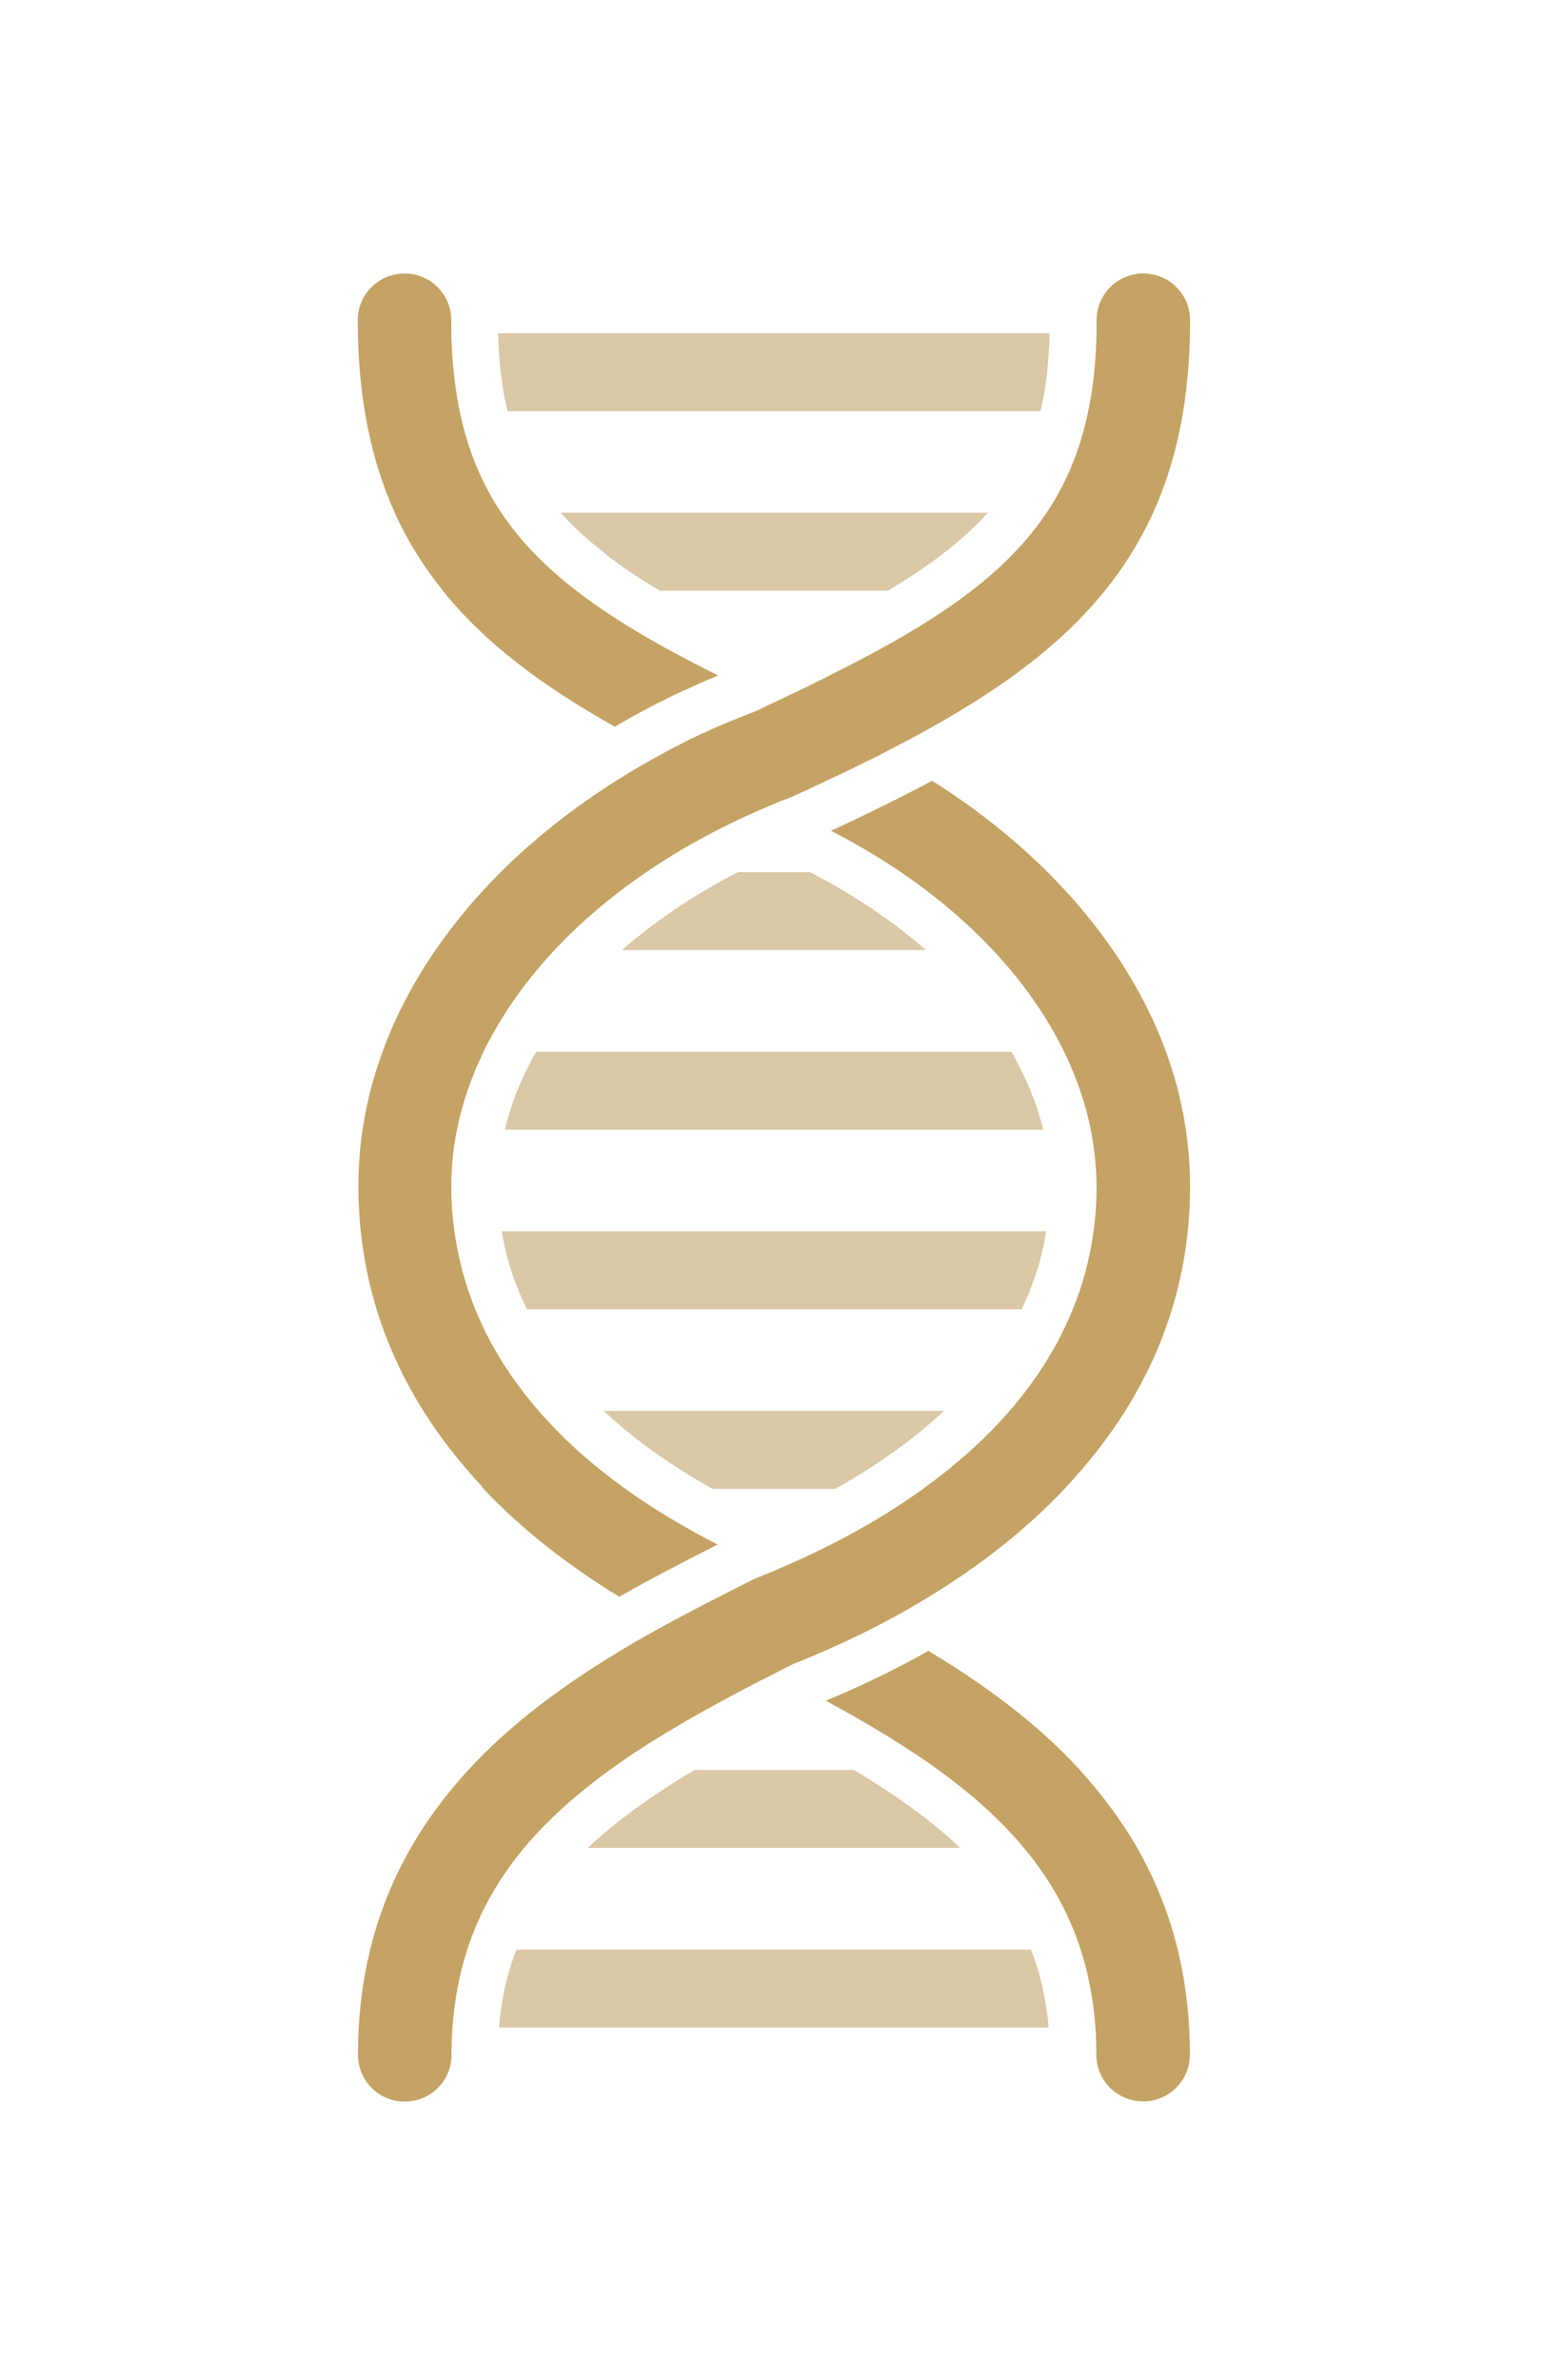
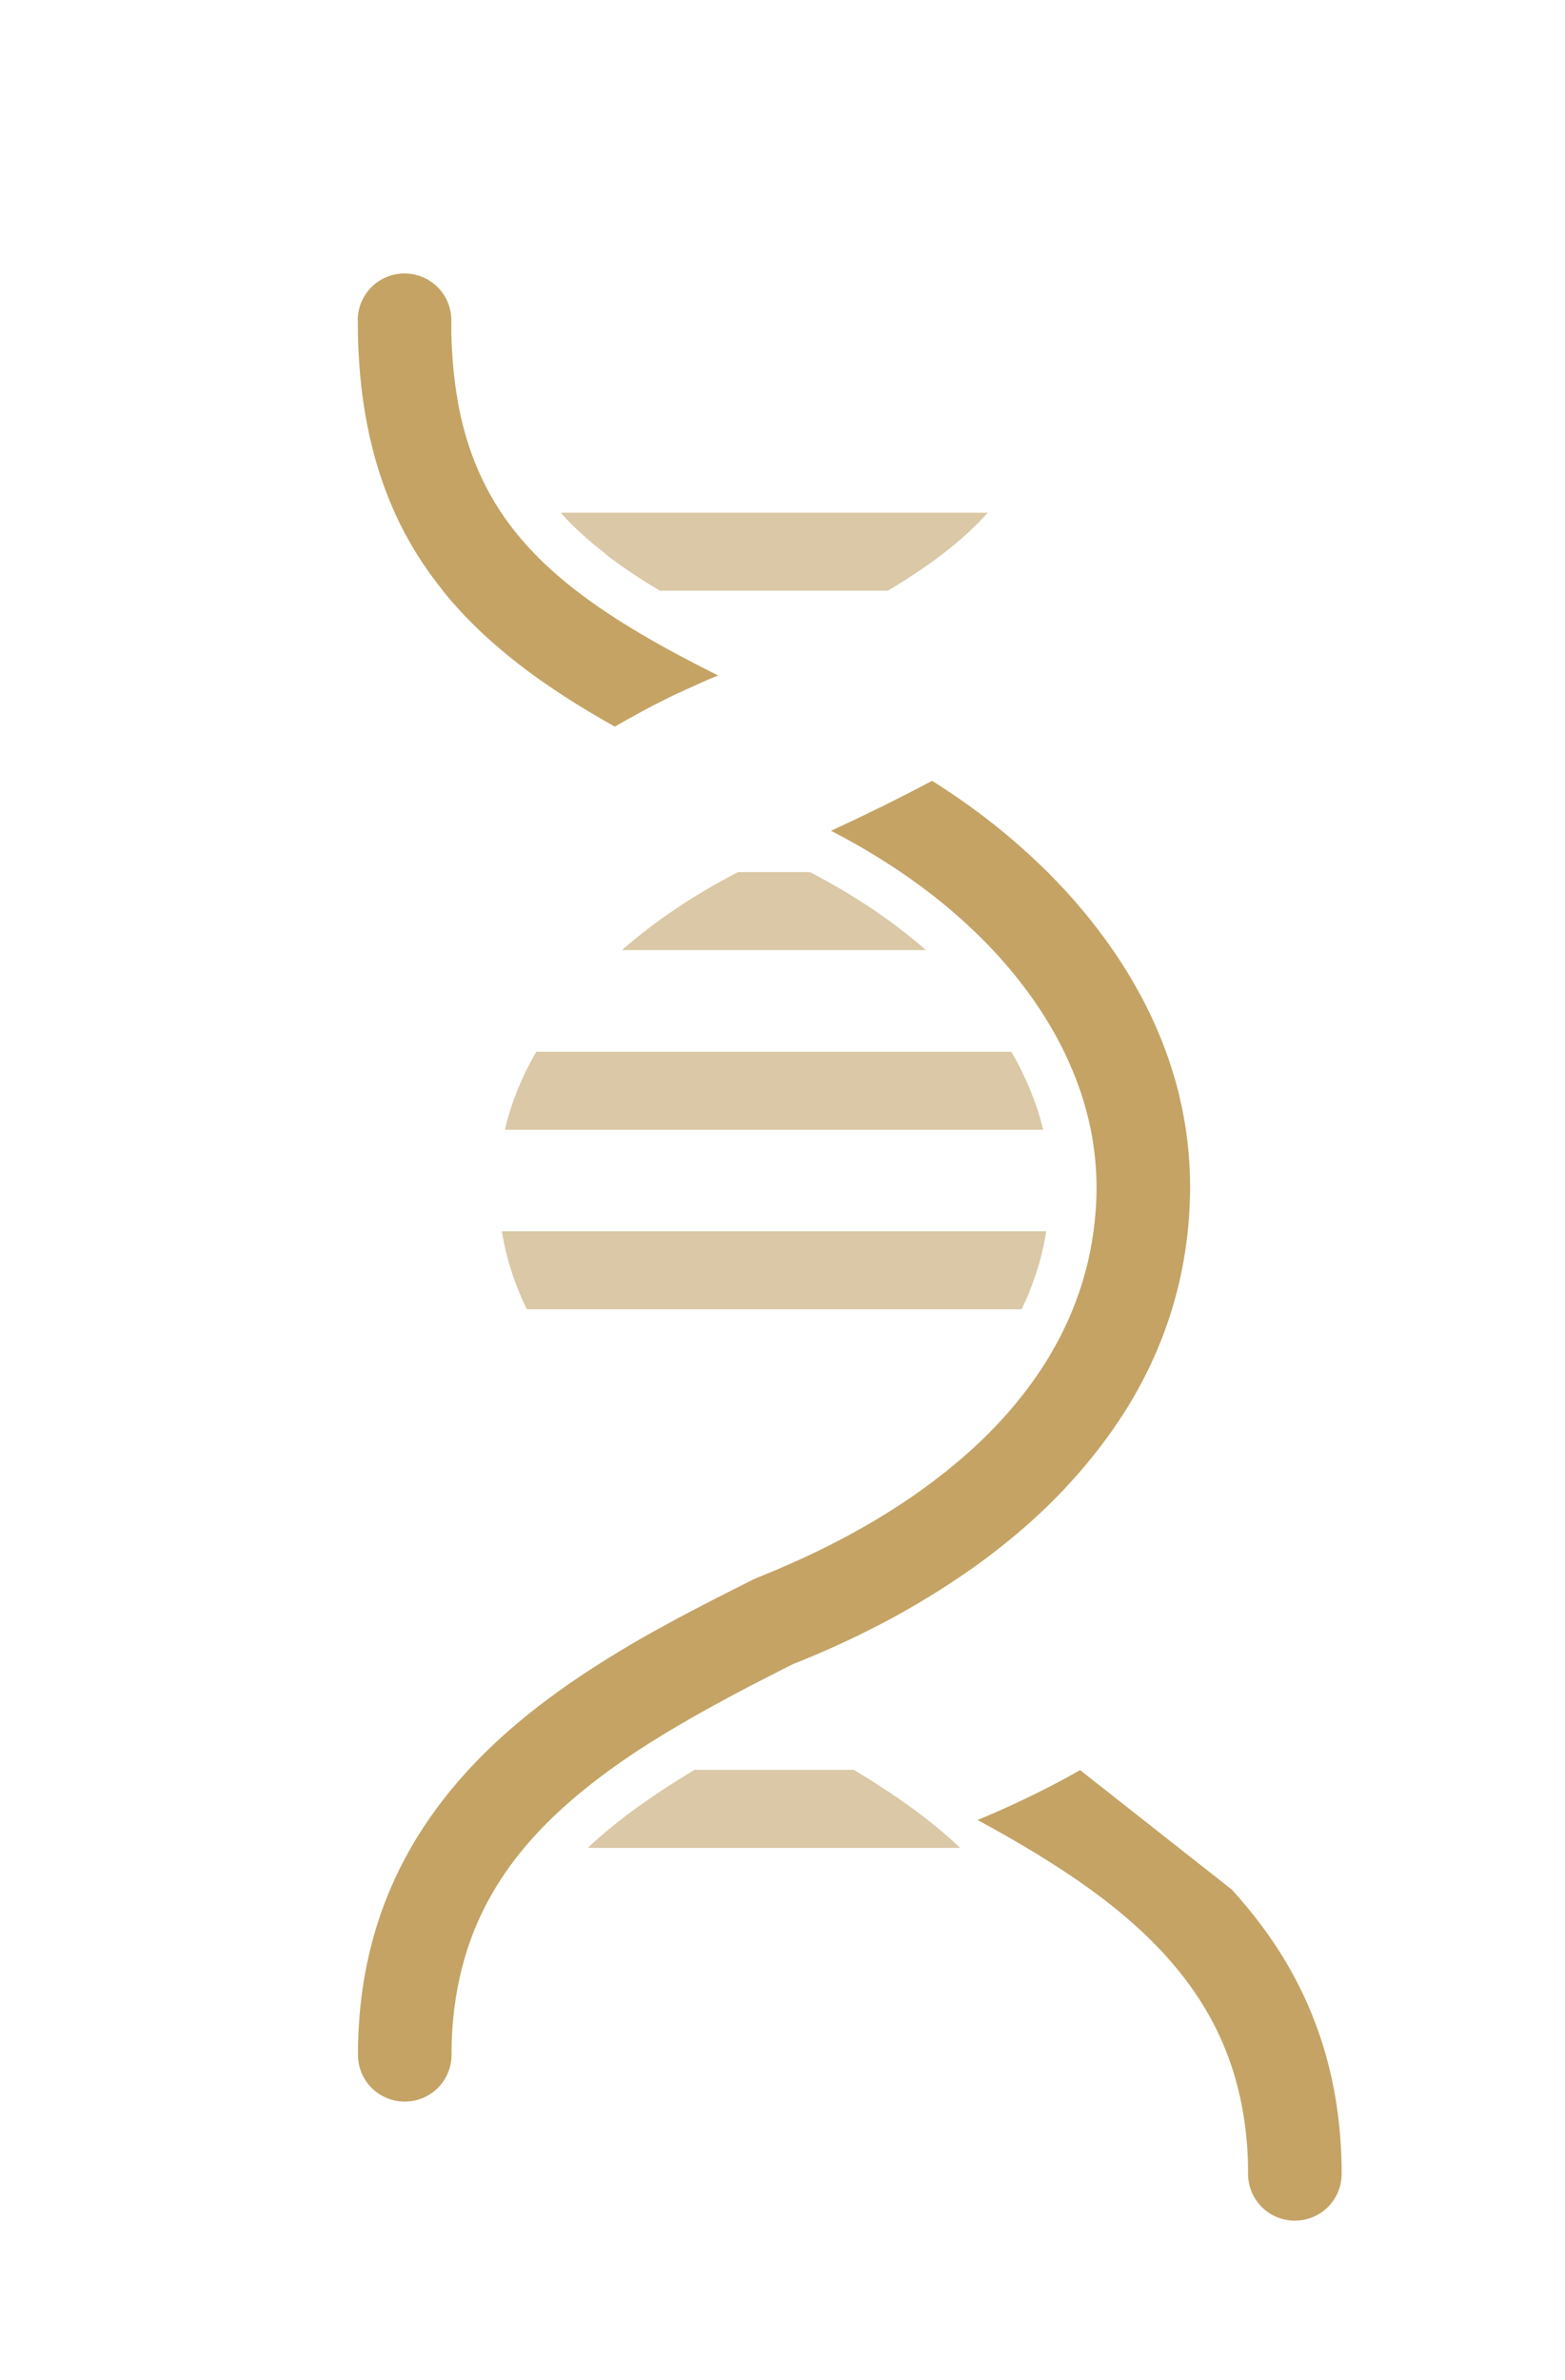
<svg xmlns="http://www.w3.org/2000/svg" id="Layer_1" version="1.1" viewBox="0 0 71.26 108.33">
  <defs>
    <style>
      .st0 {
        fill: #c5a364;
      }

      .st1 {
        fill: #dac8a6;
      }
    </style>
  </defs>
-   <path class="st0" d="M21.94,67.69s.06.06.08.09c1.7,1.8,3.79,3.45,6.18,4.91.38-.22.76-.43,1.16-.65,1.14-.62,2.24-1.18,3.32-1.73-1.38-.7-2.82-1.54-4.2-2.53-1.41-1.01-2.77-2.19-3.95-3.55-1.18-1.36-2.19-2.9-2.89-4.63-.45-1.1-.77-2.28-.95-3.55-.09-.65-.14-1.32-.14-2.01,0-.88.08-1.75.26-2.62.24-1.2.65-2.39,1.21-3.55.79-1.62,1.88-3.18,3.24-4.63,1.2-1.28,2.6-2.47,4.19-3.55.99-.68,2.06-1.31,3.19-1.89.83-.43,1.7-.83,2.6-1.2.25-.11.51-.21.76-.3l.13-.06c.27-.12.54-.25.81-.37.27-.13.53-.25.78-.37.16-.08.33-.15.49-.23.51-.24.98-.48,1.44-.7.21-.1.41-.2.61-.31h0c.56-.29,1.11-.57,1.65-.87.21-.11.41-.23.61-.34,3.15-1.77,5.81-3.71,7.79-6.16.85-1.05,1.57-2.2,2.16-3.47,1.12-2.43,1.72-5.31,1.72-8.84,0-1.18-.95-2.13-2.13-2.13s-2.13.95-2.13,2.13c0,.2,0,.4,0,.59-.03,1.29-.15,2.47-.38,3.55-.37,1.77-.99,3.28-1.9,4.63-.88,1.31-2.02,2.47-3.42,3.55-1.74,1.34-3.89,2.57-6.46,3.85-.05.03-.1.05-.15.08h0c-.76.38-1.55.76-2.38,1.15-.19.09-.39.18-.59.28,0,0,0,0,0,0-.08.04-.15.07-.23.11-.18.07-.36.14-.54.21-.12.05-.24.1-.35.14-.1.04-.19.08-.29.12-.1.04-.19.08-.29.12-.16.07-.32.14-.48.21-.1.04-.19.09-.29.13-.12.06-.25.11-.37.17-.06.03-.13.06-.19.09-.2.09-.39.19-.58.29-.11.06-.23.12-.34.17-.15.08-.3.16-.45.24-.03.02-.06.03-.09.05-.09.05-.18.1-.27.15-.09.05-.18.1-.27.15-.29.16-.57.32-.85.49l-.08.05c-.21.13-.42.26-.63.39-1.95,1.23-3.72,2.63-5.26,4.16-.45.45-.88.91-1.29,1.38-.61.71-1.17,1.43-1.68,2.17-1.16,1.68-2.04,3.45-2.63,5.26h0c-.15.47-.29.94-.4,1.42h0c-.33,1.37-.49,2.75-.48,4.14.02,3.66,1.01,7.06,2.96,10.16.75,1.2,1.65,2.35,2.69,3.46Z" />
-   <path class="st0" d="M49.18,80.58c-2.01-2.19-4.43-3.94-6.91-5.43h0c-.39.22-.78.44-1.19.65-1.12.58-2.28,1.13-3.48,1.62,1.87,1.01,3.6,2.05,5.14,3.16,1.5,1.09,2.81,2.25,3.89,3.55,1.14,1.37,2.02,2.89,2.58,4.63.35,1.09.58,2.27.67,3.55.03.4.04.8.04,1.22,0,1.18.95,2.13,2.13,2.13s2.13-.95,2.13-2.13c0-3.72-.91-6.8-2.39-9.39-.74-1.3-1.63-2.47-2.61-3.55Z" />
+   <path class="st0" d="M49.18,80.58h0c-.39.22-.78.44-1.19.65-1.12.58-2.28,1.13-3.48,1.62,1.87,1.01,3.6,2.05,5.14,3.16,1.5,1.09,2.81,2.25,3.89,3.55,1.14,1.37,2.02,2.89,2.58,4.63.35,1.09.58,2.27.67,3.55.03.4.04.8.04,1.22,0,1.18.95,2.13,2.13,2.13s2.13-.95,2.13-2.13c0-3.72-.91-6.8-2.39-9.39-.74-1.3-1.63-2.47-2.61-3.55Z" />
  <path class="st0" d="M20.17,26.9c1.98,2.46,4.64,4.39,7.79,6.16,0,0,.02.01.03.02.42-.24.84-.48,1.27-.71.14-.08.29-.15.43-.23.08-.04.16-.08.24-.12.26-.13.52-.26.78-.39.1-.05.19-.09.29-.13.15-.07.29-.14.44-.2.12-.06.25-.11.37-.17.09-.04.18-.08.27-.12.1-.05.2-.09.31-.13.1-.04.21-.09.31-.13-2.57-1.28-4.71-2.51-6.45-3.85-1.4-1.08-2.54-2.24-3.42-3.55-.9-1.35-1.53-2.86-1.9-4.63-.22-1.08-.35-2.26-.38-3.55,0-.19,0-.39,0-.59,0-1.18-.95-2.13-2.13-2.13s-2.13.95-2.13,2.13c0,3.53.61,6.41,1.72,8.84.58,1.27,1.31,2.42,2.16,3.47Z" />
-   <path class="st1" d="M23.12,18.72h24.26c.25-1.06.38-2.23.41-3.55h-25.11c.03,1.15.14,2.17.33,3.11.03.15.06.29.1.43Z" />
  <path class="st1" d="M27.55,25.21c.71.55,1.53,1.11,2.5,1.68h10.38c1.94-1.16,3.43-2.3,4.55-3.55h-19.45c.57.64,1.24,1.25,2.03,1.86Z" />
  <path class="st1" d="M36.87,39.7h-3.26c-2.01,1.03-3.78,2.23-5.29,3.55h13.84c-.72-.63-1.49-1.22-2.32-1.79-.93-.63-1.92-1.22-2.96-1.76Z" />
  <path class="st1" d="M46.05,47.88h-21.63c-.67,1.15-1.15,2.34-1.43,3.55h24.51c-.21-.88-.53-1.75-.95-2.61-.15-.32-.32-.63-.5-.94Z" />
  <path class="st1" d="M46.87,58.8c.36-.88.62-1.8.77-2.75h-24.79c.21,1.28.6,2.46,1.14,3.55h22.53c.13-.27.25-.53.36-.8Z" />
-   <path class="st1" d="M38.02,67.78c.98-.54,1.89-1.12,2.73-1.73.81-.58,1.56-1.19,2.23-1.82h-15.49c1.53,1.43,3.26,2.6,4.96,3.55h5.57Z" />
  <path class="st1" d="M31.61,80.58c-.99.59-1.85,1.16-2.63,1.72-.84.61-1.57,1.21-2.22,1.82h16.96c-1.34-1.28-2.98-2.43-4.84-3.55h-7.27Z" />
-   <path class="st1" d="M23.52,88.76c-.09.21-.16.43-.24.65-.29.9-.48,1.87-.56,2.89h25.03c-.11-1.3-.38-2.47-.81-3.55h-23.43Z" />
  <path class="st0" d="M53.71,49.93c-.11-.48-.25-.95-.4-1.42,0,0,0,0,0,0-.59-1.81-1.47-3.57-2.63-5.25-.51-.74-1.07-1.46-1.68-2.17-.41-.47-.84-.93-1.29-1.38-1.54-1.53-3.3-2.93-5.26-4.16,0,0,0,0-.02,0h0c-.73.39-1.48.77-2.24,1.15-.04.02-.09.04-.13.06-.15.07-.3.15-.45.22-.37.18-.74.36-1.11.53-.09.04-.19.09-.28.13-.13.06-.25.12-.38.18,1.13.58,2.2,1.22,3.19,1.89,1.59,1.08,2.99,2.27,4.19,3.55,1.36,1.45,2.45,3.01,3.24,4.63.56,1.16.97,2.34,1.21,3.55.17.87.26,1.74.26,2.62,0,.69-.05,1.36-.14,2.01-.17,1.26-.5,2.45-.95,3.55-.7,1.73-1.71,3.27-2.89,4.63-1.18,1.36-2.54,2.53-3.95,3.55-1.39,1-2.82,1.83-4.2,2.53-.89.45-1.75.84-2.56,1.18-.27.11-.53.22-.78.32l-.09.04-.09.04c-1.24.63-2.57,1.29-3.9,2.02-.72.39-1.45.8-2.17,1.24-2.47,1.49-4.9,3.24-6.91,5.43-.98,1.07-1.87,2.25-2.61,3.55-1.48,2.59-2.39,5.67-2.39,9.39,0,1.18.95,2.13,2.13,2.13s2.13-.95,2.13-2.13c0-.42.01-.82.04-1.22.09-1.28.32-2.46.67-3.55.56-1.74,1.44-3.26,2.58-4.63,1.08-1.3,2.4-2.46,3.89-3.55,1.54-1.12,3.27-2.15,5.14-3.16.77-.42,1.56-.83,2.37-1.24.29-.15.58-.3.87-.44,1.39-.55,2.72-1.16,3.99-1.82.75-.39,1.47-.8,2.17-1.23,2.4-1.46,4.48-3.11,6.18-4.91.03-.03.06-.06.08-.09,1.04-1.11,1.93-2.26,2.69-3.46,1.95-3.1,2.94-6.5,2.96-10.16,0-1.39-.15-2.77-.48-4.14h0Z" />
</svg>